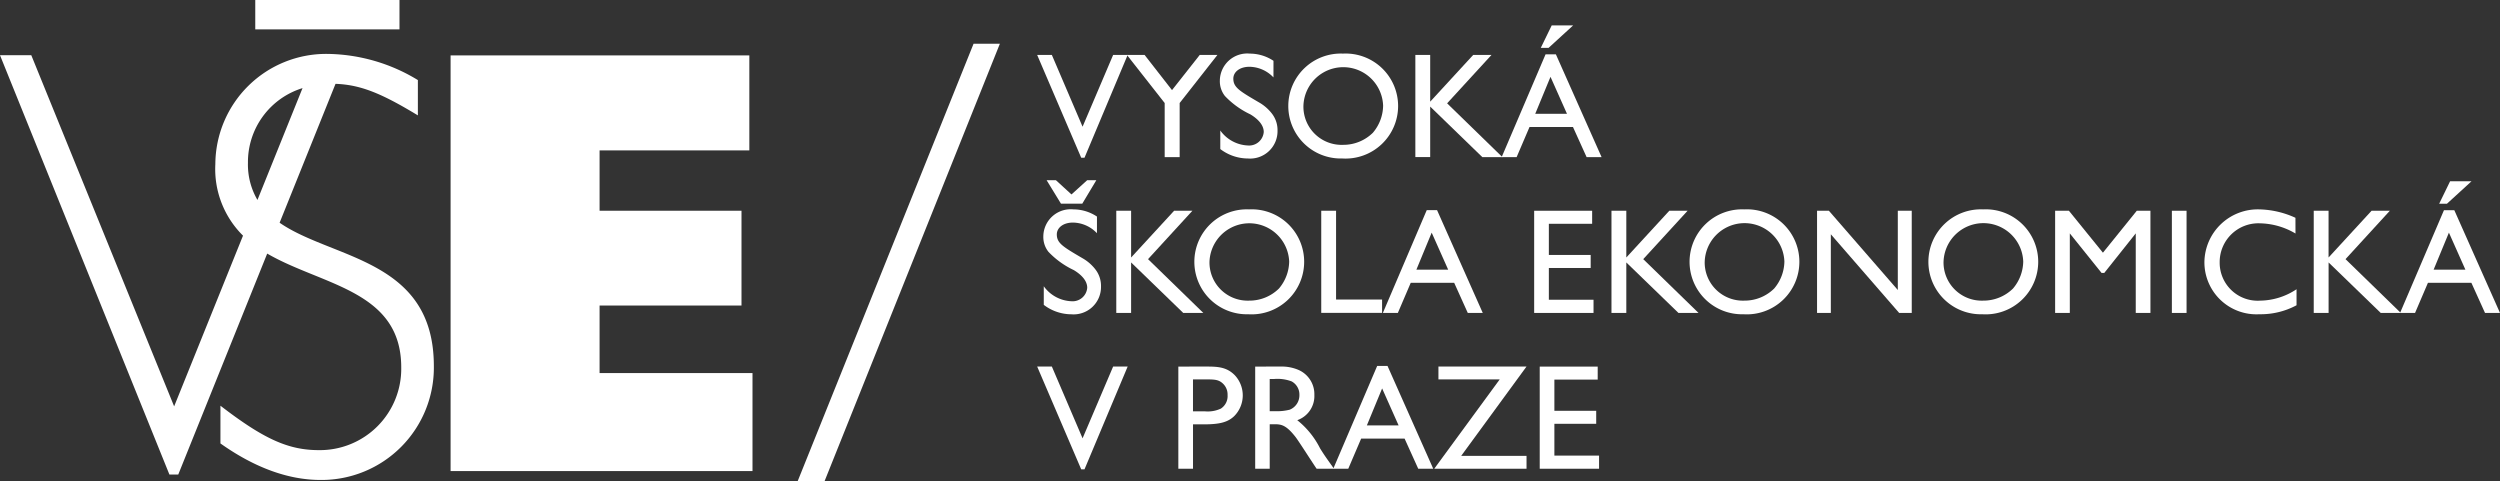
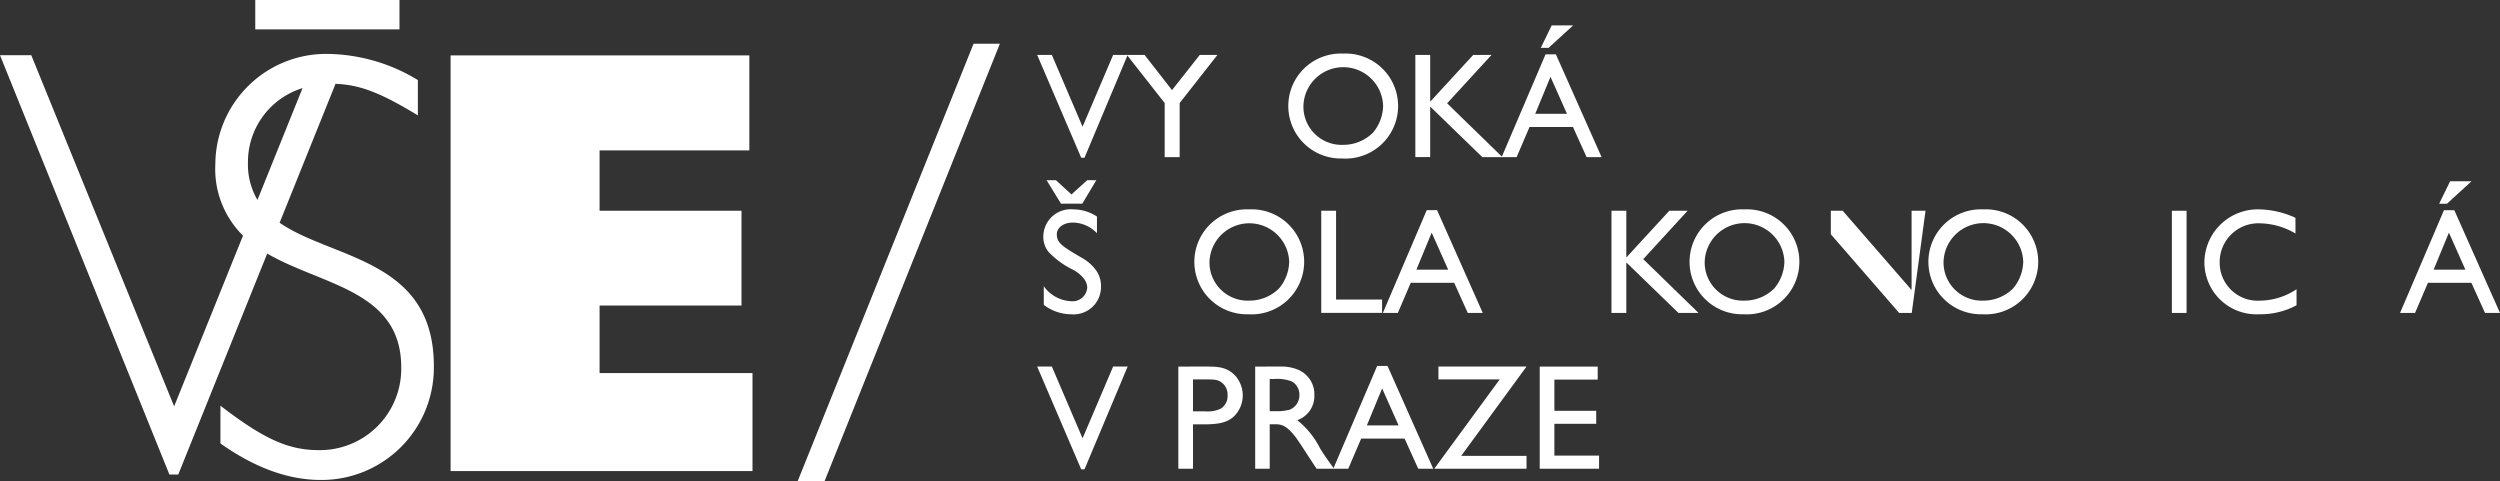
<svg xmlns="http://www.w3.org/2000/svg" width="263" height="50.633" viewBox="0 0 263 50.633">
  <rect x="0" y="0" width="263" height="50.633" fill="#333333" stroke="none" />
  <g id="LOGO_-_s_textem" data-name="LOGO - s textem" transform="translate(-22.416 -16.742)">
    <path id="Path_3" data-name="Path 3" d="M254.558,28.306,236.109,74.337H233.28l18.51-46.031Z" transform="translate(-126.955 -6.962)" fill="#fff" />
    <g id="Group_2" data-name="Group 2" transform="translate(131.526 19.417)">
      <path id="Path_4" data-name="Path 4" d="M301.59,42.08h-.347L296.61,31.267h1.545l3.231,7.55,3.215-7.55h1.529Z" transform="translate(-296.61 -28.162)" fill="#fff" />
      <path id="Path_5" data-name="Path 5" d="M325.885,36.326v5.69h-1.576v-5.69l-3.972-5.059h1.86l2.884,3.7,2.916-3.7h1.86Z" transform="translate(-310.895 -28.162)" fill="#fff" />
-       <path id="Path_6" data-name="Path 6" d="M350.54,33.416a3.546,3.546,0,0,0-2.522-1.119c-1.056,0-1.7.567-1.7,1.245,0,.914.631,1.292,2.68,2.49a4.6,4.6,0,0,1,1.387,1.2,2.832,2.832,0,0,1,.583,1.781,2.884,2.884,0,0,1-3.121,2.932,4.814,4.814,0,0,1-2.9-.993V39a3.763,3.763,0,0,0,2.9,1.576,1.544,1.544,0,0,0,1.671-1.419c0-.9-.914-1.56-1.419-1.86a8.909,8.909,0,0,1-2.663-1.923,2.5,2.5,0,0,1-.536-1.608,2.883,2.883,0,0,1,3.168-2.853,4.482,4.482,0,0,1,2.474.756Z" transform="translate(-325.682 -27.947)" fill="#fff" />
      <path id="Path_7" data-name="Path 7" d="M374.552,36.411a5.532,5.532,0,0,1-5.879,5.533,5.52,5.52,0,1,1,.079-11.033A5.52,5.52,0,0,1,374.552,36.411Zm-9.962.047a4.019,4.019,0,0,0,4.177,4.051,4.42,4.42,0,0,0,3.136-1.277,4.5,4.5,0,0,0,1.072-2.837,4.194,4.194,0,0,0-8.385.063Z" transform="translate(-336.581 -27.947)" fill="#fff" />
      <path id="Path_8" data-name="Path 8" d="M399.932,36.358l5.816,5.659h-2.111L398.151,36.7v5.312H396.59V31.267h1.561v4.917l4.523-4.917H404.6Z" transform="translate(-356.805 -28.162)" fill="#fff" />
      <path id="Path_9" data-name="Path 9" d="M429.92,37.318h-1.576l-1.434-3.168h-4.572l-1.355,3.168h-1.575l4.618-10.813h1.086Zm-3.64-4.555-1.734-3.893-1.607,3.893Zm.645-9.3-2.584,2.364h-.819l1.15-2.364Z" transform="translate(-370.543 -23.464)" fill="#fff" />
      <path id="Path_10" data-name="Path 10" d="M303.877,69.956a3.546,3.546,0,0,0-2.522-1.119c-1.056,0-1.7.567-1.7,1.245,0,.914.63,1.292,2.679,2.491a4.581,4.581,0,0,1,1.387,1.2,2.828,2.828,0,0,1,.583,1.781,2.883,2.883,0,0,1-3.121,2.932,4.814,4.814,0,0,1-2.9-.993V75.536a3.762,3.762,0,0,0,2.9,1.576,1.544,1.544,0,0,0,1.671-1.419c0-.9-.914-1.56-1.419-1.86a8.913,8.913,0,0,1-2.663-1.923,2.5,2.5,0,0,1-.536-1.608,2.883,2.883,0,0,1,3.168-2.853,4.482,4.482,0,0,1,2.475.756Zm-4.319-5.579,1.639,1.5,1.655-1.5h.961l-1.481,2.474h-2.238l-1.513-2.474Z" transform="translate(-297.588 -48.097)" fill="#fff" />
-       <path id="Path_11" data-name="Path 11" d="M320.866,77.548l5.816,5.659H324.57l-5.485-5.312v5.312h-1.56V72.457h1.56v4.918l4.524-4.918h1.923Z" transform="translate(-309.202 -52.961)" fill="#fff" />
      <path id="Path_12" data-name="Path 12" d="M349.716,77.6a5.531,5.531,0,0,1-5.879,5.532,5.52,5.52,0,1,1,.079-11.033A5.519,5.519,0,0,1,349.716,77.6Zm-9.961.047a4.019,4.019,0,0,0,4.177,4.051,4.421,4.421,0,0,0,3.136-1.277,4.506,4.506,0,0,0,1.072-2.837,4.195,4.195,0,0,0-8.385.063Z" transform="translate(-321.628 -52.747)" fill="#fff" />
      <path id="Path_13" data-name="Path 13" d="M373.274,81.8h4.84v1.4h-6.4V72.457h1.559Z" transform="translate(-341.829 -52.961)" fill="#fff" />
      <path id="Path_14" data-name="Path 14" d="M398.506,83.112h-1.575L395.5,79.943h-4.571l-1.355,3.168h-1.576L392.612,72.3H393.7Zm-3.639-4.555-1.734-3.893-1.608,3.893Z" transform="translate(-351.63 -52.866)" fill="#fff" />
-       <path id="Path_15" data-name="Path 15" d="M434.1,73.828h-4.555v3.279h4.4v1.371h-4.4v3.341h4.7v1.388H428V72.457h6.1Z" transform="translate(-375.716 -52.961)" fill="#fff" />
      <path id="Path_16" data-name="Path 16" d="M451.781,77.548l5.816,5.659h-2.112L450,77.895v5.312h-1.561V72.457H450v4.918l4.523-4.918h1.924Z" transform="translate(-388.022 -52.961)" fill="#fff" />
      <path id="Path_17" data-name="Path 17" d="M480.632,77.6a5.531,5.531,0,0,1-5.879,5.532,5.52,5.52,0,1,1,.079-11.033A5.519,5.519,0,0,1,480.632,77.6Zm-9.961.047a4.019,4.019,0,0,0,4.177,4.051,4.42,4.42,0,0,0,3.136-1.277,4.5,4.5,0,0,0,1.072-2.837,4.194,4.194,0,0,0-8.384.063Z" transform="translate(-400.448 -52.747)" fill="#fff" />
-       <path id="Path_18" data-name="Path 18" d="M512.75,83.207h-1.324l-7.188-8.275v8.275h-1.45V72.457h1.245l7.25,8.338V72.457h1.466Z" transform="translate(-420.744 -52.961)" fill="#fff" />
+       <path id="Path_18" data-name="Path 18" d="M512.75,83.207h-1.324l-7.188-8.275v8.275V72.457h1.245l7.25,8.338V72.457h1.466Z" transform="translate(-420.744 -52.961)" fill="#fff" />
      <path id="Path_19" data-name="Path 19" d="M543.775,77.6a5.532,5.532,0,0,1-5.88,5.532,5.52,5.52,0,1,1,.08-11.033A5.52,5.52,0,0,1,543.775,77.6Zm-9.961.047a4.018,4.018,0,0,0,4.176,4.051,4.422,4.422,0,0,0,3.137-1.277,4.5,4.5,0,0,0,1.072-2.837,4.194,4.194,0,0,0-8.384.063Z" transform="translate(-438.465 -52.747)" fill="#fff" />
-       <path id="Path_20" data-name="Path 20" d="M575.757,83.207h-1.545v-8.37L570.9,79h-.284l-3.341-4.161v8.37h-1.545V72.457h1.45l3.578,4.413,3.563-4.413h1.435Z" transform="translate(-458.641 -52.961)" fill="#fff" />
      <path id="Path_21" data-name="Path 21" d="M598.135,83.207H596.59V72.457h1.545Z" transform="translate(-477.219 -52.961)" fill="#fff" />
      <path id="Path_22" data-name="Path 22" d="M614.77,74.638a7.593,7.593,0,0,0-3.72-1.072,4.075,4.075,0,0,0-4.255,4.082,4,4,0,0,0,4.271,4.051,7.042,7.042,0,0,0,3.815-1.2v1.686a7.958,7.958,0,0,1-3.908.945,5.471,5.471,0,0,1-5.784-5.5A5.617,5.617,0,0,1,611,72.1a9.587,9.587,0,0,1,3.766.883Z" transform="translate(-482.395 -52.747)" fill="#fff" />
-       <path id="Path_23" data-name="Path 23" d="M637.444,77.548l5.816,5.659h-2.111l-5.486-5.312v5.312H634.1V72.457h1.56v4.918l4.524-4.918h1.922Z" transform="translate(-499.805 -52.961)" fill="#fff" />
      <path id="Path_24" data-name="Path 24" d="M667.431,78.509h-1.576L664.42,75.34H659.85l-1.355,3.168h-1.577L661.536,67.7h1.088Zm-3.641-4.555-1.733-3.893-1.608,3.893Zm.647-9.3-2.585,2.364h-.82l1.151-2.364Z" transform="translate(-513.541 -48.263)" fill="#fff" />
      <path id="Path_25" data-name="Path 25" d="M301.59,124.459h-.347l-4.633-10.812h1.545l3.231,7.55,3.215-7.55h1.529Z" transform="translate(-296.61 -77.761)" fill="#fff" />
      <path id="Path_26" data-name="Path 26" d="M336.7,113.647c1.277,0,2.269,0,3.168.914a3.1,3.1,0,0,1-.062,4.3c-.678.646-1.529.867-3.2.867h-1.135V124.4h-1.544v-10.75ZM335.468,115v3.357h1.23a3.293,3.293,0,0,0,1.7-.284,1.564,1.564,0,0,0,.709-1.418,1.583,1.583,0,0,0-.473-1.2c-.473-.457-.9-.457-2-.457Z" transform="translate(-319.076 -77.761)" fill="#fff" />
      <path id="Path_27" data-name="Path 27" d="M356.94,113.647a4.482,4.482,0,0,1,1.844.347,2.783,2.783,0,0,1,1.687,2.647,2.689,2.689,0,0,1-1.8,2.649,8.856,8.856,0,0,1,2.4,2.963c.457.741.725,1.1,1.465,2.144h-1.828c-.363-.52-1.86-2.869-2.207-3.325-1.055-1.356-1.576-1.356-2.317-1.356h-.41V124.4h-1.528v-10.75Zm-1.167,1.308v3.389h.6a5.5,5.5,0,0,0,1.5-.157,1.627,1.627,0,0,0,1.024-1.545,1.569,1.569,0,0,0-.819-1.434,4.221,4.221,0,0,0-1.828-.253Z" transform="translate(-331.31 -77.761)" fill="#fff" />
      <path id="Path_28" data-name="Path 28" d="M385.4,124.3h-1.577l-1.434-3.168h-4.571l-1.355,3.168h-1.577l4.618-10.813h1.088Zm-3.641-4.555-1.734-3.893-1.607,3.893Z" transform="translate(-343.735 -77.665)" fill="#fff" />
      <path id="Path_29" data-name="Path 29" d="M404.418,123.041h6.872V124.4H401.58L408.468,115h-6.446v-1.356h9.268Z" transform="translate(-359.809 -77.761)" fill="#fff" />
      <path id="Path_30" data-name="Path 30" d="M435.566,115.018h-4.556V118.3h4.4v1.371h-4.4v3.341h4.7V124.4h-6.242v-10.75h6.1Z" transform="translate(-376.599 -77.761)" fill="#fff" />
    </g>
    <path id="Path_31" data-name="Path 31" d="M141.539,31.381h31.428v10H157.213v6.342h14.93V57.7h-14.93v7.1H173.3V75.11H141.539Z" transform="translate(-71.721 -8.814)" fill="#fff" />
    <g id="Group_3" data-name="Group 3" transform="translate(22.416 16.742)">
      <path id="Path_32" data-name="Path 32" d="M51.831,48.755l5.882-14.613c2.573.1,4.723.926,8.663,3.319V33.746a18.657,18.657,0,0,0-9.512-2.752A11.66,11.66,0,0,0,45.07,42.583a9.851,9.851,0,0,0,2.911,7.53L40.735,68.073,25.707,31.131H22.416L40.238,75.244h.931L50.526,52c5.788,3.364,14.1,3.869,14.1,11.969a8.558,8.558,0,0,1-8.669,8.707c-3.189,0-5.778-1.152-10.351-4.673v3.97c3.61,2.56,7.162,3.841,10.531,3.841a11.816,11.816,0,0,0,11.92-11.972C68.062,52.549,57.416,52.62,51.831,48.755Zm-3.331-6.3a8.141,8.141,0,0,1,5.743-7.863L49.5,46.358A7.376,7.376,0,0,1,48.5,42.454Z" transform="translate(-22.416 -25.323)" fill="#fff" />
      <rect id="Rectangle_2" data-name="Rectangle 2" width="15.172" height="3.091" transform="translate(26.854)" fill="#fff" />
    </g>
  </g>
</svg>